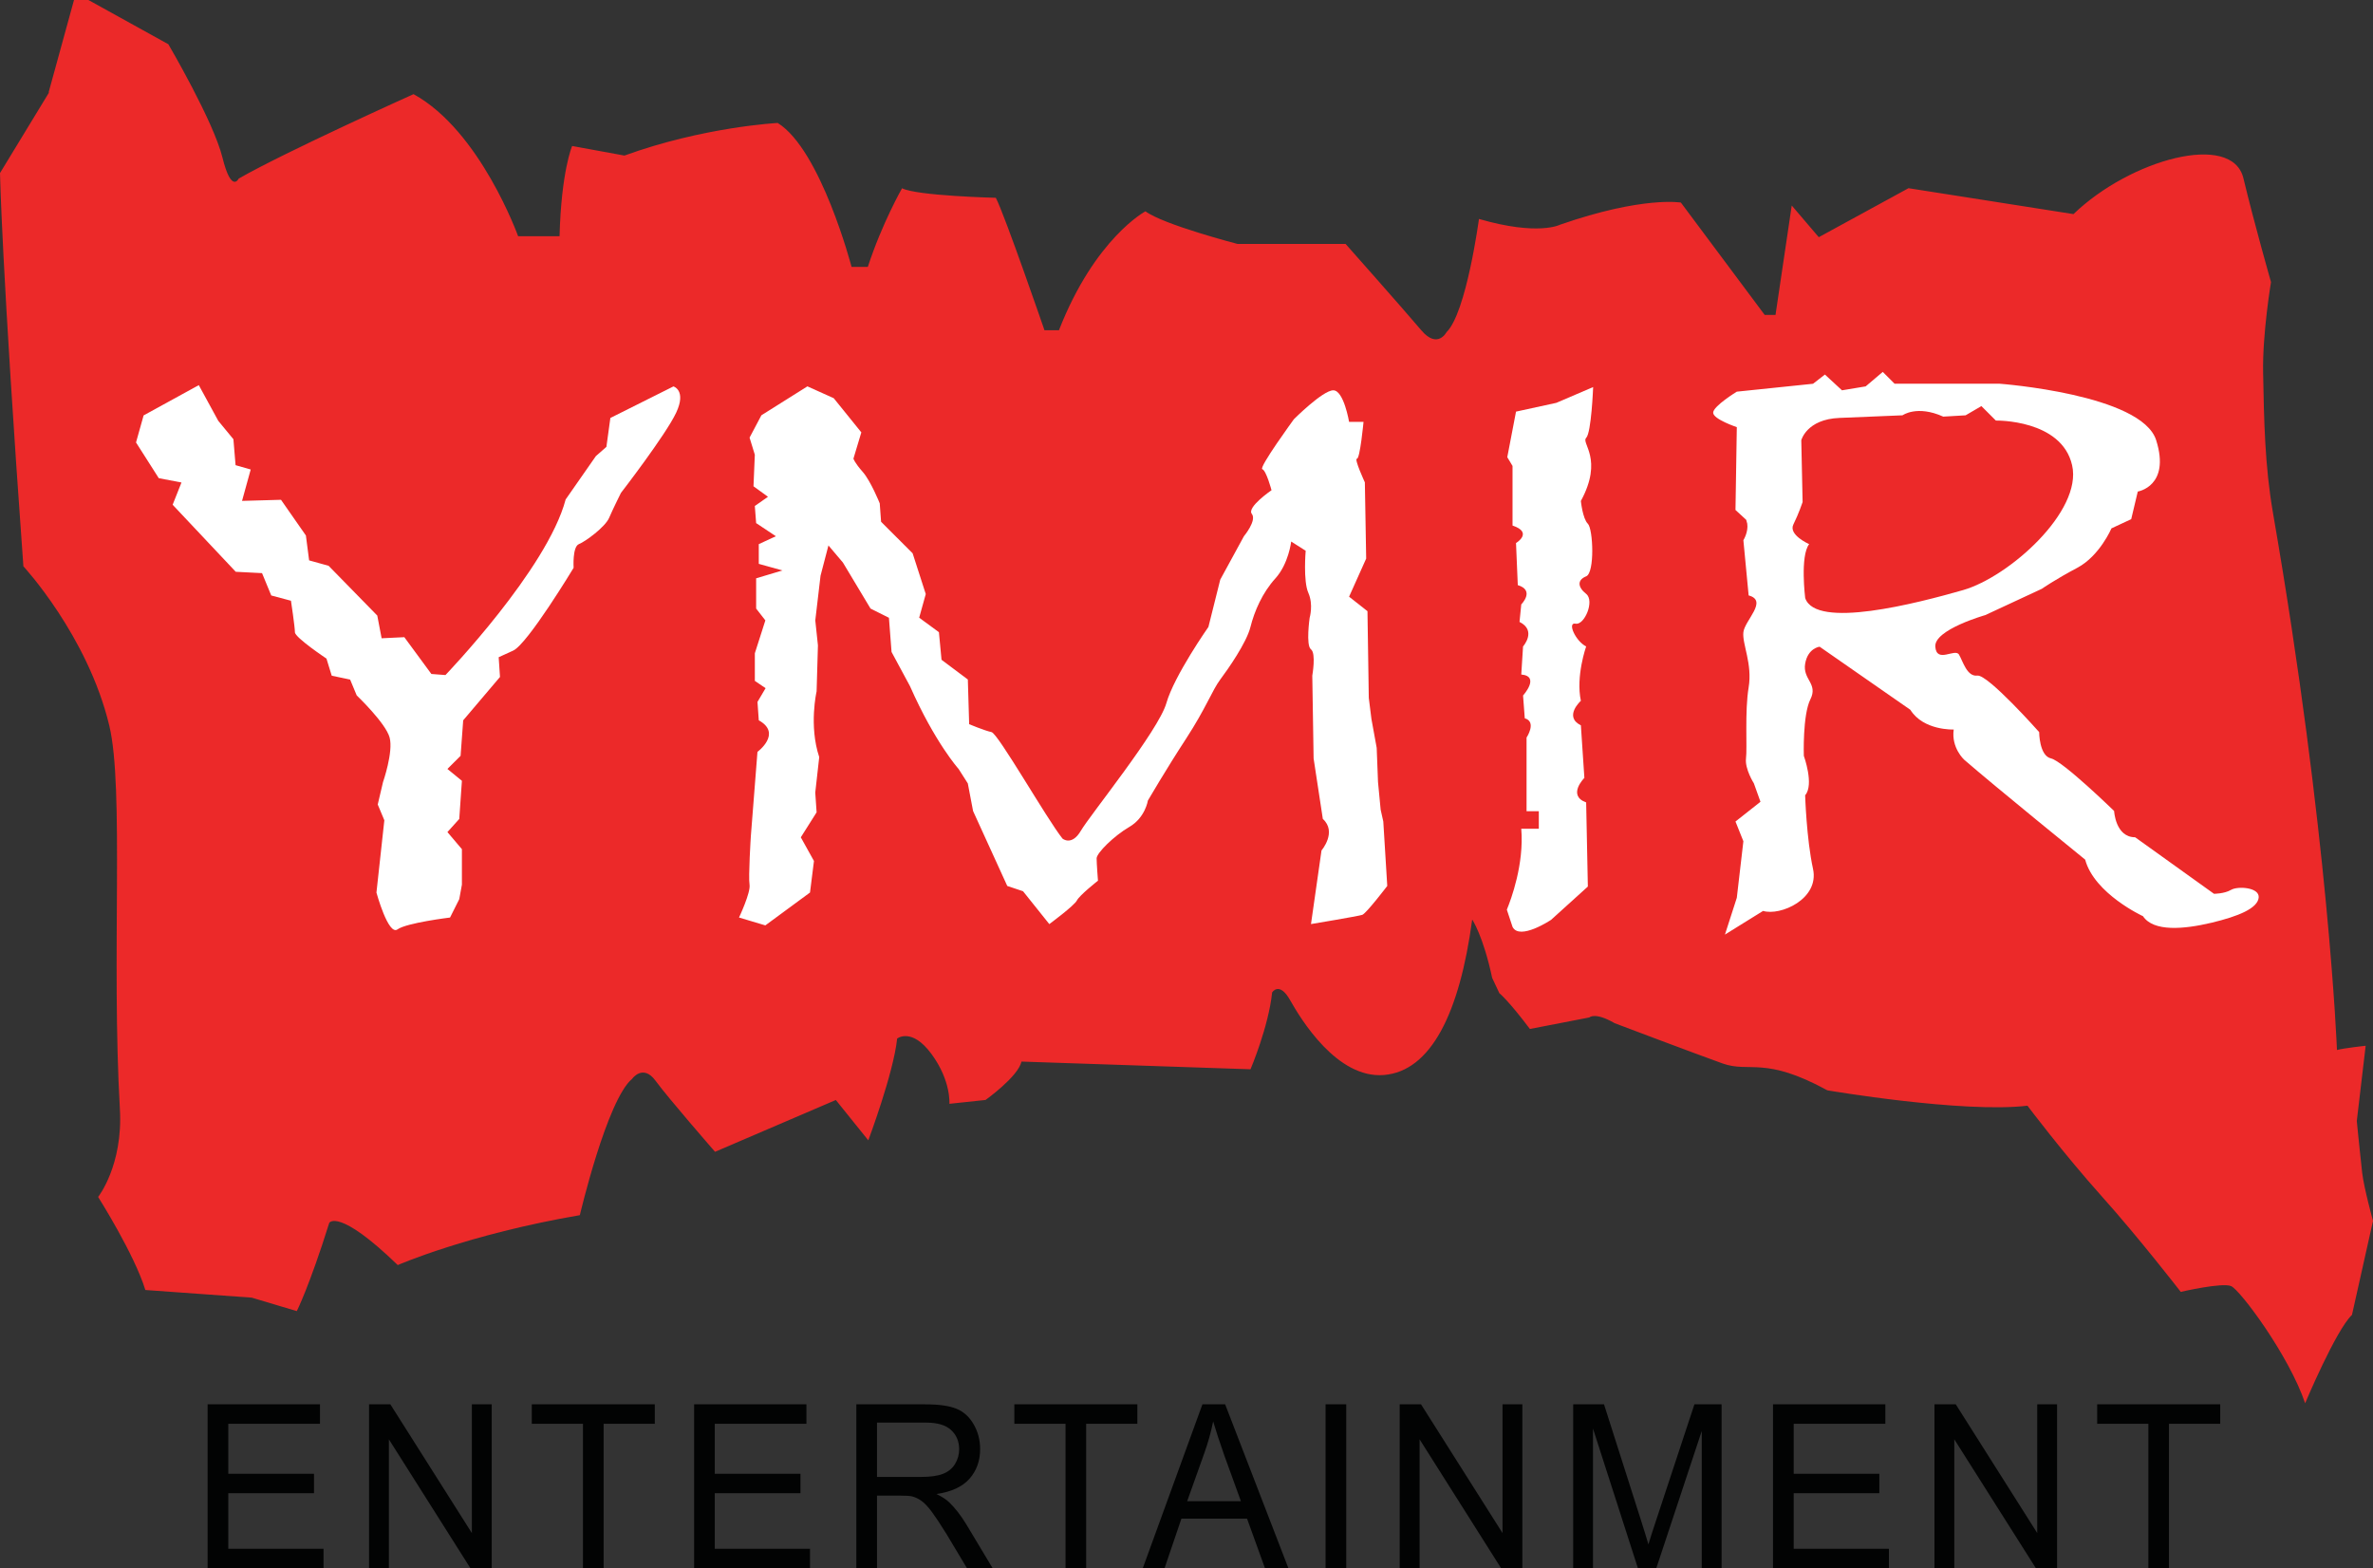
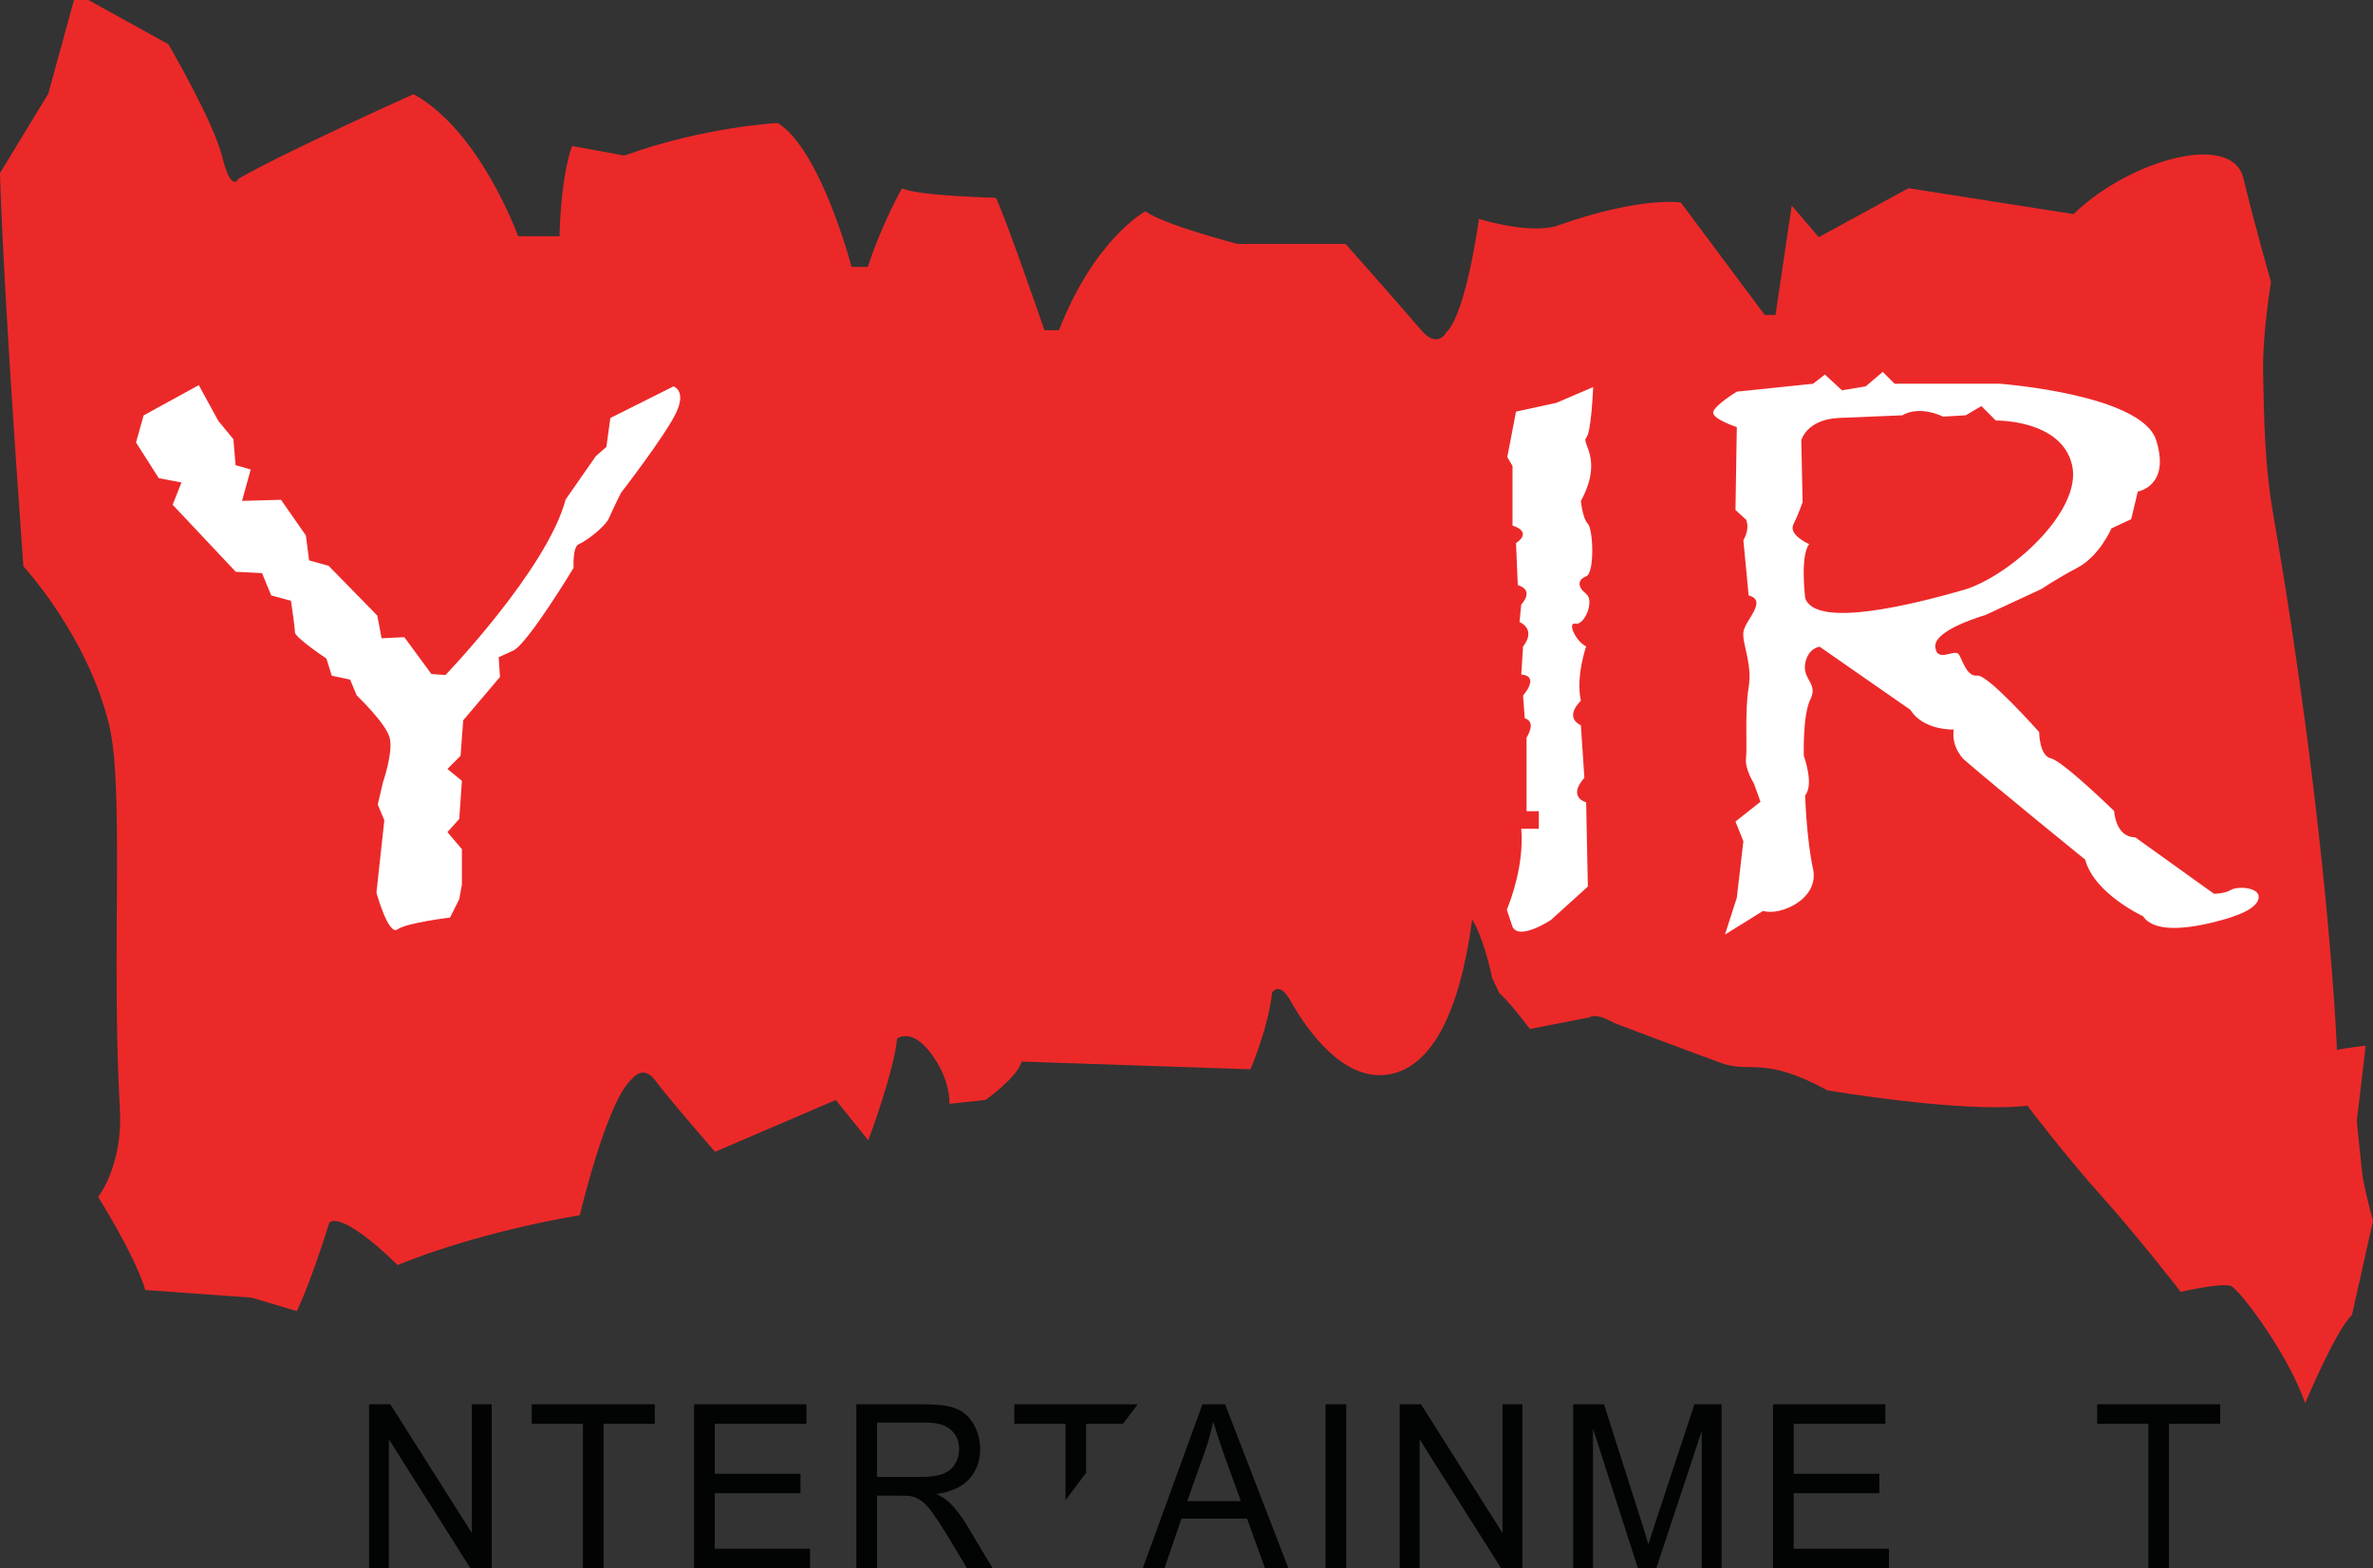
<svg xmlns="http://www.w3.org/2000/svg" width="365pt" height="241.24pt" viewBox="0 0 365 241.24" version="1.1">
  <rect x="0" y="0" width="365" height="241.24" fill="#333333" stroke="none" />
  <defs>
    <clipPath id="clip1">
      <path d="M 31 216 L 50 216 L 50 241.238 L 31 241.238 Z M 31 216 " />
    </clipPath>
    <clipPath id="clip2">
      <path d="M 56 216 L 76 216 L 76 241.238 L 56 241.238 Z M 56 216 " />
    </clipPath>
    <clipPath id="clip3">
      <path d="M 81 216 L 101 216 L 101 241.238 L 81 241.238 Z M 81 216 " />
    </clipPath>
    <clipPath id="clip4">
      <path d="M 106 216 L 125 216 L 125 241.238 L 106 241.238 Z M 106 216 " />
    </clipPath>
    <clipPath id="clip5">
      <path d="M 131 216 L 153 216 L 153 241.238 L 131 241.238 Z M 131 216 " />
    </clipPath>
    <clipPath id="clip6">
-       <path d="M 156 216 L 175 216 L 175 241.238 L 156 241.238 Z M 156 216 " />
+       <path d="M 156 216 L 175 216 L 156 241.238 Z M 156 216 " />
    </clipPath>
    <clipPath id="clip7">
      <path d="M 175 216 L 199 216 L 199 241.238 L 175 241.238 Z M 175 216 " />
    </clipPath>
    <clipPath id="clip8">
      <path d="M 203 216 L 208 216 L 208 241.238 L 203 241.238 Z M 203 216 " />
    </clipPath>
    <clipPath id="clip9">
      <path d="M 215 216 L 235 216 L 235 241.238 L 215 241.238 Z M 215 216 " />
    </clipPath>
    <clipPath id="clip10">
      <path d="M 241 216 L 265 216 L 265 241.238 L 241 241.238 Z M 241 216 " />
    </clipPath>
    <clipPath id="clip11">
      <path d="M 272 216 L 291 216 L 291 241.238 L 272 241.238 Z M 272 216 " />
    </clipPath>
    <clipPath id="clip12">
-       <path d="M 297 216 L 317 216 L 317 241.238 L 297 241.238 Z M 297 216 " />
-     </clipPath>
+       </clipPath>
    <clipPath id="clip13">
      <path d="M 322 216 L 342 216 L 342 241.238 L 322 241.238 Z M 322 216 " />
    </clipPath>
  </defs>
  <g id="surface1">
    <path style=" stroke:none;fill-rule:nonzero;fill:rgb(92.2%,16.1%,16.1%);fill-opacity:1;" d="M 7.547 14.219 L 0 26.621 C 0 26.621 0.27 41.062 3.598 87.113 C 3.598 87.113 13.484 97.75 16.812 111.621 C 19.113 121.219 17.113 147.324 18.441 170.613 C 18.938 179.266 15.094 184.117 15.094 184.117 C 15.094 184.117 20.676 192.93 22.355 198.43 L 38.715 199.605 L 45.652 201.676 C 45.652 201.676 47.598 197.836 50.645 188.098 C 50.645 188.098 52.027 185.734 61.18 194.594 C 61.18 194.594 71.992 189.867 89.188 186.918 C 89.188 186.918 93.348 169.191 97.227 165.949 C 97.227 165.949 98.895 163.594 100.836 166.246 C 102.773 168.906 109.984 177.172 109.984 177.172 L 128.562 169.203 L 133.555 175.406 C 133.555 175.406 137.445 165.066 137.992 159.754 C 137.992 159.754 140.215 157.98 143.266 162.113 C 146.312 166.242 146.031 169.789 146.031 169.789 L 151.586 169.199 C 151.586 169.199 156.57 165.652 157.125 163.293 L 192.344 164.477 C 192.344 164.477 195.117 157.98 195.672 152.656 C 195.672 152.656 196.773 150.887 198.438 153.848 C 200.102 156.793 205.652 165.945 212.863 165.359 C 220.066 164.773 224.504 155.906 226.445 141.445 C 226.445 141.445 228.133 143.926 229.516 150.422 L 230.625 152.781 C 230.625 152.781 231.941 153.793 235.32 158.277 L 244.469 156.504 C 244.469 156.504 245.305 155.621 248.352 157.387 C 248.352 157.387 260.828 162.109 264.988 163.594 C 269.145 165.059 271.371 162.406 281.074 167.715 C 281.074 167.715 301.871 171.262 311.852 170.082 C 311.852 170.082 317.402 177.457 323.223 183.957 C 329.047 190.453 335.43 198.719 335.43 198.719 C 335.43 198.719 341.801 197.238 343.18 197.832 C 344.559 198.422 352.062 208.461 354.562 215.848 C 354.562 215.848 359.273 204.621 361.766 202.258 L 365 187.797 C 365 187.797 363.613 182.77 363.336 180.406 C 363.059 178.055 362.508 172.438 362.508 172.438 L 363.871 160.859 C 363.871 160.859 360.566 161.219 359.457 161.512 C 359.457 161.512 358.188 128.391 349.613 78.879 C 348.359 71.637 348.234 64.598 348.098 57.328 C 347.98 51.336 349.312 43.391 349.312 43.391 C 349.312 43.391 346.805 34.621 345.066 27.414 C 343.328 20.211 327.66 24.52 318.93 32.934 L 293.555 28.949 L 279.754 36.484 L 275.594 31.613 L 273.098 48.441 L 271.434 48.441 L 258.543 31.16 C 258.543 31.16 252.723 30.129 239.961 34.562 C 239.961 34.562 236.633 36.332 227.484 33.68 C 227.484 33.68 225.543 48.145 222.492 51.098 C 222.492 51.098 221.109 53.754 218.613 50.801 C 216.121 47.844 206.969 37.52 206.969 37.52 L 190.332 37.52 C 190.332 37.52 178.961 34.566 176.184 32.504 C 176.184 32.504 168.418 36.629 162.879 50.801 L 160.656 50.801 C 160.656 50.801 154.555 33.086 153.172 30.426 C 153.172 30.426 140.973 30.129 138.75 28.957 C 138.75 28.957 135.703 34.266 133.48 41.059 L 130.984 41.059 C 130.984 41.059 126.273 23.043 119.621 18.914 C 119.621 18.914 108.246 19.5 96.047 23.93 L 88.004 22.457 C 88.004 22.457 86.336 26.293 86.066 36.332 L 79.691 36.332 C 79.691 36.332 73.863 20.09 63.605 14.484 C 63.605 14.484 43.922 23.336 36.711 27.473 C 36.711 27.473 35.602 29.832 34.215 24.227 C 32.828 18.617 25.895 6.805 25.895 6.805 L 13.598 0 L 11.383 0 L 7.477 14.219 L 7.547 14.219 " />
    <g clip-path="url(#clip1)" clip-rule="nonzero">
-       <path style=" stroke:none;fill-rule:nonzero;fill:rgb(0.8%,1.199%,1.199%);fill-opacity:1;" d="M 31.934 241.238 L 31.934 216.016 L 49.215 216.016 L 49.215 219.008 L 35.113 219.008 L 35.113 226.699 L 48.297 226.699 L 48.297 229.691 L 35.113 229.691 L 35.113 238.238 L 49.762 238.238 L 49.762 241.238 L 31.934 241.238 " />
-     </g>
+       </g>
    <g clip-path="url(#clip2)" clip-rule="nonzero">
      <path style=" stroke:none;fill-rule:nonzero;fill:rgb(0.8%,1.199%,1.199%);fill-opacity:1;" d="M 56.766 241.238 L 56.766 216.016 L 60.043 216.016 L 72.578 235.816 L 72.578 216.016 L 75.633 216.016 L 75.633 241.238 L 72.367 241.238 L 59.816 221.398 L 59.816 241.238 L 56.766 241.238 " />
    </g>
    <g clip-path="url(#clip3)" clip-rule="nonzero">
      <path style=" stroke:none;fill-rule:nonzero;fill:rgb(0.8%,1.199%,1.199%);fill-opacity:1;" d="M 89.668 241.238 L 89.668 219.008 L 81.793 219.008 L 81.793 216.016 L 100.719 216.016 L 100.719 219.008 L 92.848 219.008 L 92.848 241.238 L 89.668 241.238 " />
    </g>
    <g clip-path="url(#clip4)" clip-rule="nonzero">
      <path style=" stroke:none;fill-rule:nonzero;fill:rgb(0.8%,1.199%,1.199%);fill-opacity:1;" d="M 106.762 241.238 L 106.762 216.016 L 124.039 216.016 L 124.039 219.008 L 109.941 219.008 L 109.941 226.699 L 123.125 226.699 L 123.125 229.691 L 109.941 229.691 L 109.941 238.238 L 124.59 238.238 L 124.59 241.238 L 106.762 241.238 " />
    </g>
    <g clip-path="url(#clip5)" clip-rule="nonzero">
      <path style=" stroke:none;fill-rule:nonzero;fill:rgb(0.8%,1.199%,1.199%);fill-opacity:1;" d="M 134.895 241.238 L 134.895 230.059 L 138.527 230.059 C 139.355 230.059 139.938 230.094 140.285 230.176 C 140.781 230.305 141.262 230.527 141.727 230.859 C 142.191 231.188 142.723 231.75 143.324 232.547 C 143.914 233.352 144.676 234.5 145.605 236 L 148.742 241.238 L 152.691 241.238 L 148.582 234.398 C 147.758 233.055 146.887 231.938 145.973 231.062 C 145.535 230.641 144.895 230.238 144.047 229.809 C 146.332 229.477 148.031 228.699 149.121 227.461 C 150.211 226.223 150.758 224.703 150.758 222.91 C 150.758 221.527 150.434 220.254 149.77 219.105 C 149.113 217.957 148.23 217.148 147.125 216.699 C 146.023 216.242 144.406 216.016 142.289 216.016 L 131.715 216.016 L 131.715 241.238 Z M 134.895 218.828 L 142.43 218.828 C 144.184 218.828 145.477 219.207 146.293 219.973 C 147.117 220.734 147.531 221.727 147.531 222.926 C 147.531 223.742 147.316 224.496 146.895 225.195 C 146.469 225.891 145.855 226.391 145.035 226.711 C 144.219 227.031 143.094 227.184 141.66 227.184 L 134.895 227.184 L 134.895 218.828 " />
    </g>
    <g clip-path="url(#clip6)" clip-rule="nonzero">
      <path style=" stroke:none;fill-rule:nonzero;fill:rgb(0.8%,1.199%,1.199%);fill-opacity:1;" d="M 163.895 241.238 L 163.895 219.008 L 156.02 219.008 L 156.02 216.016 L 174.941 216.016 L 174.941 219.008 L 167.066 219.008 L 167.066 241.238 L 163.895 241.238 " />
    </g>
    <g clip-path="url(#clip7)" clip-rule="nonzero">
      <path style=" stroke:none;fill-rule:nonzero;fill:rgb(0.8%,1.199%,1.199%);fill-opacity:1;" d="M 179.121 241.238 L 181.719 233.598 L 191.812 233.598 L 194.574 241.238 L 198.18 241.238 L 188.445 216.016 L 184.949 216.016 L 175.77 241.238 Z M 185.25 223.496 C 185.82 221.906 186.27 220.285 186.602 218.645 C 187.004 220.031 187.582 221.781 188.324 223.898 L 190.867 230.91 L 182.605 230.91 L 185.25 223.496 " />
    </g>
    <g clip-path="url(#clip8)" clip-rule="nonzero">
      <path style=" stroke:none;fill-rule:nonzero;fill:rgb(0.8%,1.199%,1.199%);fill-opacity:1;" d="M 203.891 241.238 L 203.891 216.016 L 207.07 216.016 L 207.07 241.238 L 203.891 241.238 " />
    </g>
    <g clip-path="url(#clip9)" clip-rule="nonzero">
      <path style=" stroke:none;fill-rule:nonzero;fill:rgb(0.8%,1.199%,1.199%);fill-opacity:1;" d="M 215.293 241.238 L 215.293 216.016 L 218.574 216.016 L 231.109 235.816 L 231.109 216.016 L 234.16 216.016 L 234.16 241.238 L 230.898 241.238 L 218.352 221.398 L 218.352 241.238 L 215.293 241.238 " />
    </g>
    <g clip-path="url(#clip10)" clip-rule="nonzero">
      <path style=" stroke:none;fill-rule:nonzero;fill:rgb(0.8%,1.199%,1.199%);fill-opacity:1;" d="M 241.977 241.238 L 241.977 216.016 L 246.719 216.016 L 252.402 233.836 C 252.938 235.496 253.305 236.742 253.547 237.559 C 253.816 236.645 254.254 235.305 254.844 233.523 L 260.625 216.016 L 264.805 216.016 L 264.805 241.238 L 261.754 241.238 L 261.754 220.113 L 254.758 241.238 L 251.938 241.238 L 245.023 219.742 L 245.023 241.238 L 241.977 241.238 " />
    </g>
    <g clip-path="url(#clip11)" clip-rule="nonzero">
      <path style=" stroke:none;fill-rule:nonzero;fill:rgb(0.8%,1.199%,1.199%);fill-opacity:1;" d="M 272.715 241.238 L 272.715 216.016 L 289.992 216.016 L 289.992 219.008 L 275.895 219.008 L 275.895 226.699 L 289.07 226.699 L 289.07 229.691 L 275.895 229.691 L 275.895 238.238 L 290.539 238.238 L 290.539 241.238 L 272.715 241.238 " />
    </g>
    <g clip-path="url(#clip12)" clip-rule="nonzero">
      <path style=" stroke:none;fill-rule:nonzero;fill:rgb(0.8%,1.199%,1.199%);fill-opacity:1;" d="M 297.547 241.238 L 297.547 216.016 L 300.824 216.016 L 313.355 235.816 L 313.355 216.016 L 316.406 216.016 L 316.406 241.238 L 313.156 241.238 L 300.598 221.398 L 300.598 241.238 L 297.547 241.238 " />
    </g>
    <g clip-path="url(#clip13)" clip-rule="nonzero">
      <path style=" stroke:none;fill-rule:nonzero;fill:rgb(0.8%,1.199%,1.199%);fill-opacity:1;" d="M 330.449 241.238 L 330.449 219.008 L 322.574 219.008 L 322.574 216.016 L 341.5 216.016 L 341.5 219.008 L 333.617 219.008 L 333.617 241.238 L 330.449 241.238 " />
    </g>
    <path style=" stroke:none;fill-rule:nonzero;fill:rgb(100%,100%,100%);fill-opacity:1;" d="M 103.586 59.438 L 93.883 64.293 L 93.273 68.738 L 91.656 70.156 L 87.004 76.828 C 84.172 87.547 68.516 103.836 68.516 103.836 L 66.352 103.672 L 62.191 98.012 L 58.699 98.18 L 58.031 94.688 L 50.543 87.031 L 47.547 86.199 L 47.051 82.371 L 43.223 76.879 L 37.23 77.047 L 38.562 72.219 L 36.234 71.555 L 35.902 67.562 L 33.574 64.734 L 30.578 59.242 L 22.09 63.898 L 20.922 68.059 L 24.422 73.555 L 27.914 74.219 L 26.555 77.641 L 36.262 87.953 L 40.305 88.16 L 41.723 91.598 L 44.754 92.406 C 44.754 92.406 45.363 96.449 45.363 97.258 C 45.363 98.066 50.215 101.305 50.215 101.305 L 51.023 103.934 L 53.855 104.539 L 54.867 106.969 C 54.867 106.969 59.316 111.215 59.926 113.438 C 60.531 115.66 58.91 120.312 58.91 120.312 L 58.102 123.75 L 59.117 126.176 L 57.902 137.297 C 57.902 137.297 59.723 143.973 61.137 142.961 C 62.551 141.945 69.223 141.137 69.223 141.137 L 70.641 138.309 L 71.047 136.082 L 71.047 130.621 L 68.82 127.992 L 70.641 125.969 L 71.047 120.105 L 68.82 118.281 L 70.844 116.262 L 71.246 110.801 L 76.906 104.129 L 76.703 101.094 L 78.93 100.078 C 81.156 99.066 88.23 87.34 88.23 87.34 C 88.23 87.34 88.027 84.105 89.039 83.699 C 90.051 83.297 93.082 81.07 93.691 79.656 C 94.297 78.242 95.512 75.816 95.512 75.816 C 95.512 75.816 102.387 66.918 104.004 63.48 C 105.621 60.039 103.586 59.438 103.586 59.438 " />
-     <path style=" stroke:none;fill-rule:nonzero;fill:rgb(100%,100%,100%);fill-opacity:1;" d="M 212.363 124.543 L 211.957 120.297 L 211.754 115.039 L 210.945 110.59 L 210.539 107.355 L 210.336 94.012 L 207.508 91.785 L 210.137 85.922 L 209.934 74.195 C 209.934 74.195 208.246 70.555 208.719 70.555 C 209.191 70.555 209.73 64.895 209.73 64.895 L 207.508 64.895 C 207.508 64.895 206.695 60.039 205.078 60.039 C 203.461 60.039 199.016 64.488 199.016 64.488 C 199.016 64.488 193.555 71.973 194.16 72.172 C 194.77 72.371 195.578 75.406 195.578 75.406 C 195.578 75.406 191.734 78.035 192.547 79.047 C 193.352 80.055 191.332 82.484 191.332 82.484 L 187.691 89.16 L 185.871 96.438 C 185.871 96.438 180.613 103.922 179.402 108.164 C 178.188 112.406 167.676 125.352 166.258 127.777 C 164.84 130.203 163.426 128.992 163.426 128.992 C 161 125.957 153.52 112.816 152.508 112.613 C 151.5 112.406 149.07 111.398 149.07 111.398 L 148.867 104.523 L 144.82 101.488 L 144.418 97.242 L 141.383 95.016 L 142.395 91.379 L 140.375 85.109 L 135.523 80.258 L 135.316 77.426 C 135.316 77.426 133.938 73.988 132.688 72.574 C 131.438 71.16 131.27 70.551 131.27 70.551 L 132.484 66.508 L 128.238 61.25 L 124.191 59.43 L 117.113 63.879 L 115.293 67.316 L 116.102 69.945 L 115.898 74.801 L 118.125 76.414 L 116.102 77.832 L 116.305 80.465 L 119.34 82.484 L 116.711 83.699 L 116.711 86.734 L 120.352 87.746 L 116.305 88.957 L 116.305 93.609 L 117.723 95.43 L 116.105 100.488 L 116.105 104.734 L 117.758 105.855 L 116.512 107.969 L 116.574 108.871 L 116.711 110.801 C 120.352 112.82 116.508 115.652 116.508 115.652 L 115.492 128.594 C 115.492 128.594 115.09 134.863 115.289 136.074 C 115.492 137.289 113.672 141.133 113.672 141.133 L 117.719 142.344 L 124.59 137.289 L 125.199 132.438 L 123.176 128.797 L 125.605 124.953 L 125.398 121.918 L 126.008 116.457 C 124.391 111.605 125.605 106.348 125.605 106.348 L 125.809 99.27 L 125.402 95.43 L 126.211 88.555 L 127.426 83.902 L 129.652 86.531 L 133.898 93.609 L 136.73 95.027 L 137.133 100.285 L 139.965 105.539 C 143.809 114.234 147.445 118.281 147.445 118.281 L 148.863 120.504 L 149.672 124.754 L 154.93 136.277 L 157.355 137.09 L 161.398 142.145 C 161.398 142.145 165.242 139.312 165.645 138.504 C 166.051 137.695 168.883 135.469 168.883 135.469 C 168.883 135.469 168.676 132.84 168.676 132.031 C 168.676 131.223 171.309 128.594 173.734 127.18 C 176.16 125.766 176.562 123.137 176.562 123.137 C 176.562 123.137 179.395 118.281 182.43 113.633 C 185.465 108.98 186.473 106.148 187.688 104.531 C 188.898 102.914 191.73 98.871 192.336 96.445 C 192.945 94.02 194.16 91.188 196.18 88.961 C 198.203 86.734 198.605 83.301 198.605 83.301 L 200.832 84.719 C 200.832 84.719 200.43 89.367 201.238 91.188 C 202.047 93.004 201.441 95.031 201.441 95.031 C 201.441 95.031 200.832 99.277 201.645 99.883 C 202.457 100.488 201.848 103.926 201.848 103.926 L 202.051 116.664 L 203.469 125.965 C 205.695 127.988 203.266 130.816 203.266 130.816 L 201.648 142.141 C 201.648 142.141 208.926 140.93 209.535 140.723 C 210.145 140.52 213.379 136.277 213.379 136.277 L 212.77 126.367 L 212.363 124.543 " />
    <path style=" stroke:none;fill-rule:nonzero;fill:rgb(100%,100%,100%);fill-opacity:1;" d="M 277.664 91.992 C 277.664 91.992 276.855 85.523 278.273 83.699 C 278.273 83.699 275.039 82.285 275.848 80.668 C 276.656 79.051 277.266 77.227 277.266 77.227 L 277.062 67.723 C 277.062 67.723 277.871 64.488 282.926 64.285 C 287.98 64.082 292.633 63.883 292.633 63.883 C 292.633 63.883 294.855 62.262 298.898 64.086 L 302.34 63.883 L 304.766 62.465 L 306.992 64.691 C 306.992 64.691 317.102 64.484 318.719 71.562 C 320.336 78.641 309.012 88.75 301.934 90.773 C 294.855 92.797 279.281 96.844 277.664 91.992 Z M 343.164 136.879 C 342.16 137.484 340.543 137.484 340.543 137.484 L 328.414 128.789 C 325.379 128.789 325.18 124.746 325.18 124.746 C 325.18 124.746 317.289 117.062 315.473 116.66 C 313.656 116.254 313.652 112.613 313.652 112.613 C 313.652 112.613 305.766 103.719 304.148 103.922 C 302.531 104.121 301.922 101.695 301.316 100.684 C 300.711 99.676 297.879 102.102 297.676 99.473 C 297.477 96.844 305.359 94.617 305.359 94.617 L 314.055 90.574 C 314.055 90.574 316.078 89.16 319.516 87.34 C 322.953 85.523 324.773 81.273 324.773 81.273 L 327.809 79.859 L 328.82 75.609 C 328.82 75.609 333.879 74.801 331.652 67.723 C 329.426 60.645 307.59 59.027 307.59 59.027 L 291.414 59.027 L 289.594 57.207 L 286.965 59.434 L 283.324 60.039 L 280.695 57.613 L 278.871 59.031 L 267.145 60.246 C 267.145 60.246 263.508 62.469 263.508 63.48 C 263.508 64.488 267.145 65.703 267.145 65.703 L 266.941 78.445 L 268.59 79.961 L 268.75 80.539 C 268.949 81.832 268.156 83.098 268.156 83.098 L 268.965 91.59 C 271.996 92.398 268.355 95.43 268.156 97.25 C 267.953 99.066 269.57 102.102 268.965 105.742 C 268.355 109.379 268.762 115.043 268.559 116.66 C 268.359 118.277 269.773 120.504 269.773 120.504 L 270.785 123.332 L 266.941 126.367 L 268.156 129.402 L 267.145 138.098 L 265.32 143.758 L 271.188 140.117 C 273.816 140.93 279.883 138.297 278.867 133.648 C 277.855 129 277.656 122.328 277.656 122.328 C 279.074 120.711 277.453 116.262 277.453 116.262 C 277.453 116.262 277.25 109.992 278.465 107.566 C 279.68 105.141 277.254 104.531 277.656 102.105 C 278.062 99.68 279.883 99.477 279.883 99.477 L 293.836 109.18 C 295.855 112.414 300.508 112.215 300.508 112.215 C 300.105 115.047 302.125 116.867 302.125 116.867 C 306.777 120.91 320.727 132.23 320.727 132.23 C 322.145 137.488 329.621 140.93 329.621 140.93 C 331.238 143.355 335.891 142.949 340.137 141.941 C 344.379 140.93 347.215 139.715 347.414 138.098 C 347.613 136.48 344.188 136.27 343.176 136.879 L 343.164 136.879 " />
    <path style=" stroke:none;fill-rule:nonzero;fill:rgb(100%,100%,100%);fill-opacity:1;" d="M 243.16 77.062 C 243.16 77.062 243.426 79.758 244.234 80.566 C 245.047 81.375 245.316 88.117 243.973 88.652 C 242.617 89.195 242.621 90.273 243.973 91.352 C 245.316 92.43 243.699 96.203 242.352 95.934 C 241 95.664 242.352 98.633 243.973 99.438 C 243.973 99.438 242.352 104.02 243.16 107.797 C 243.16 107.797 240.465 110.227 243.16 111.57 L 243.699 119.656 C 243.699 119.656 241.004 122.352 243.973 123.43 L 244.234 136.371 L 238.574 141.492 C 238.574 141.492 233.727 144.73 232.648 142.57 L 231.773 139.93 C 232.414 138.367 234.445 132.945 233.992 127.473 L 236.691 127.473 L 236.691 124.777 L 234.805 124.777 L 234.805 113.457 C 234.805 113.457 236.422 111.031 234.531 110.488 L 234.266 106.984 C 234.266 106.984 236.957 104.02 233.992 103.754 L 234.266 99.438 C 234.266 99.438 236.422 97.012 233.723 95.664 L 233.992 92.969 C 233.992 92.969 236.152 90.812 233.457 90.004 L 233.184 83.531 C 233.184 83.531 235.883 81.918 232.648 80.84 L 232.648 71.672 L 231.84 70.324 L 233.184 63.316 L 239.387 61.965 L 245.047 59.539 C 245.047 59.539 244.781 66.551 243.973 67.359 C 243.164 68.168 246.664 70.594 243.16 77.062 " />
  </g>
</svg>